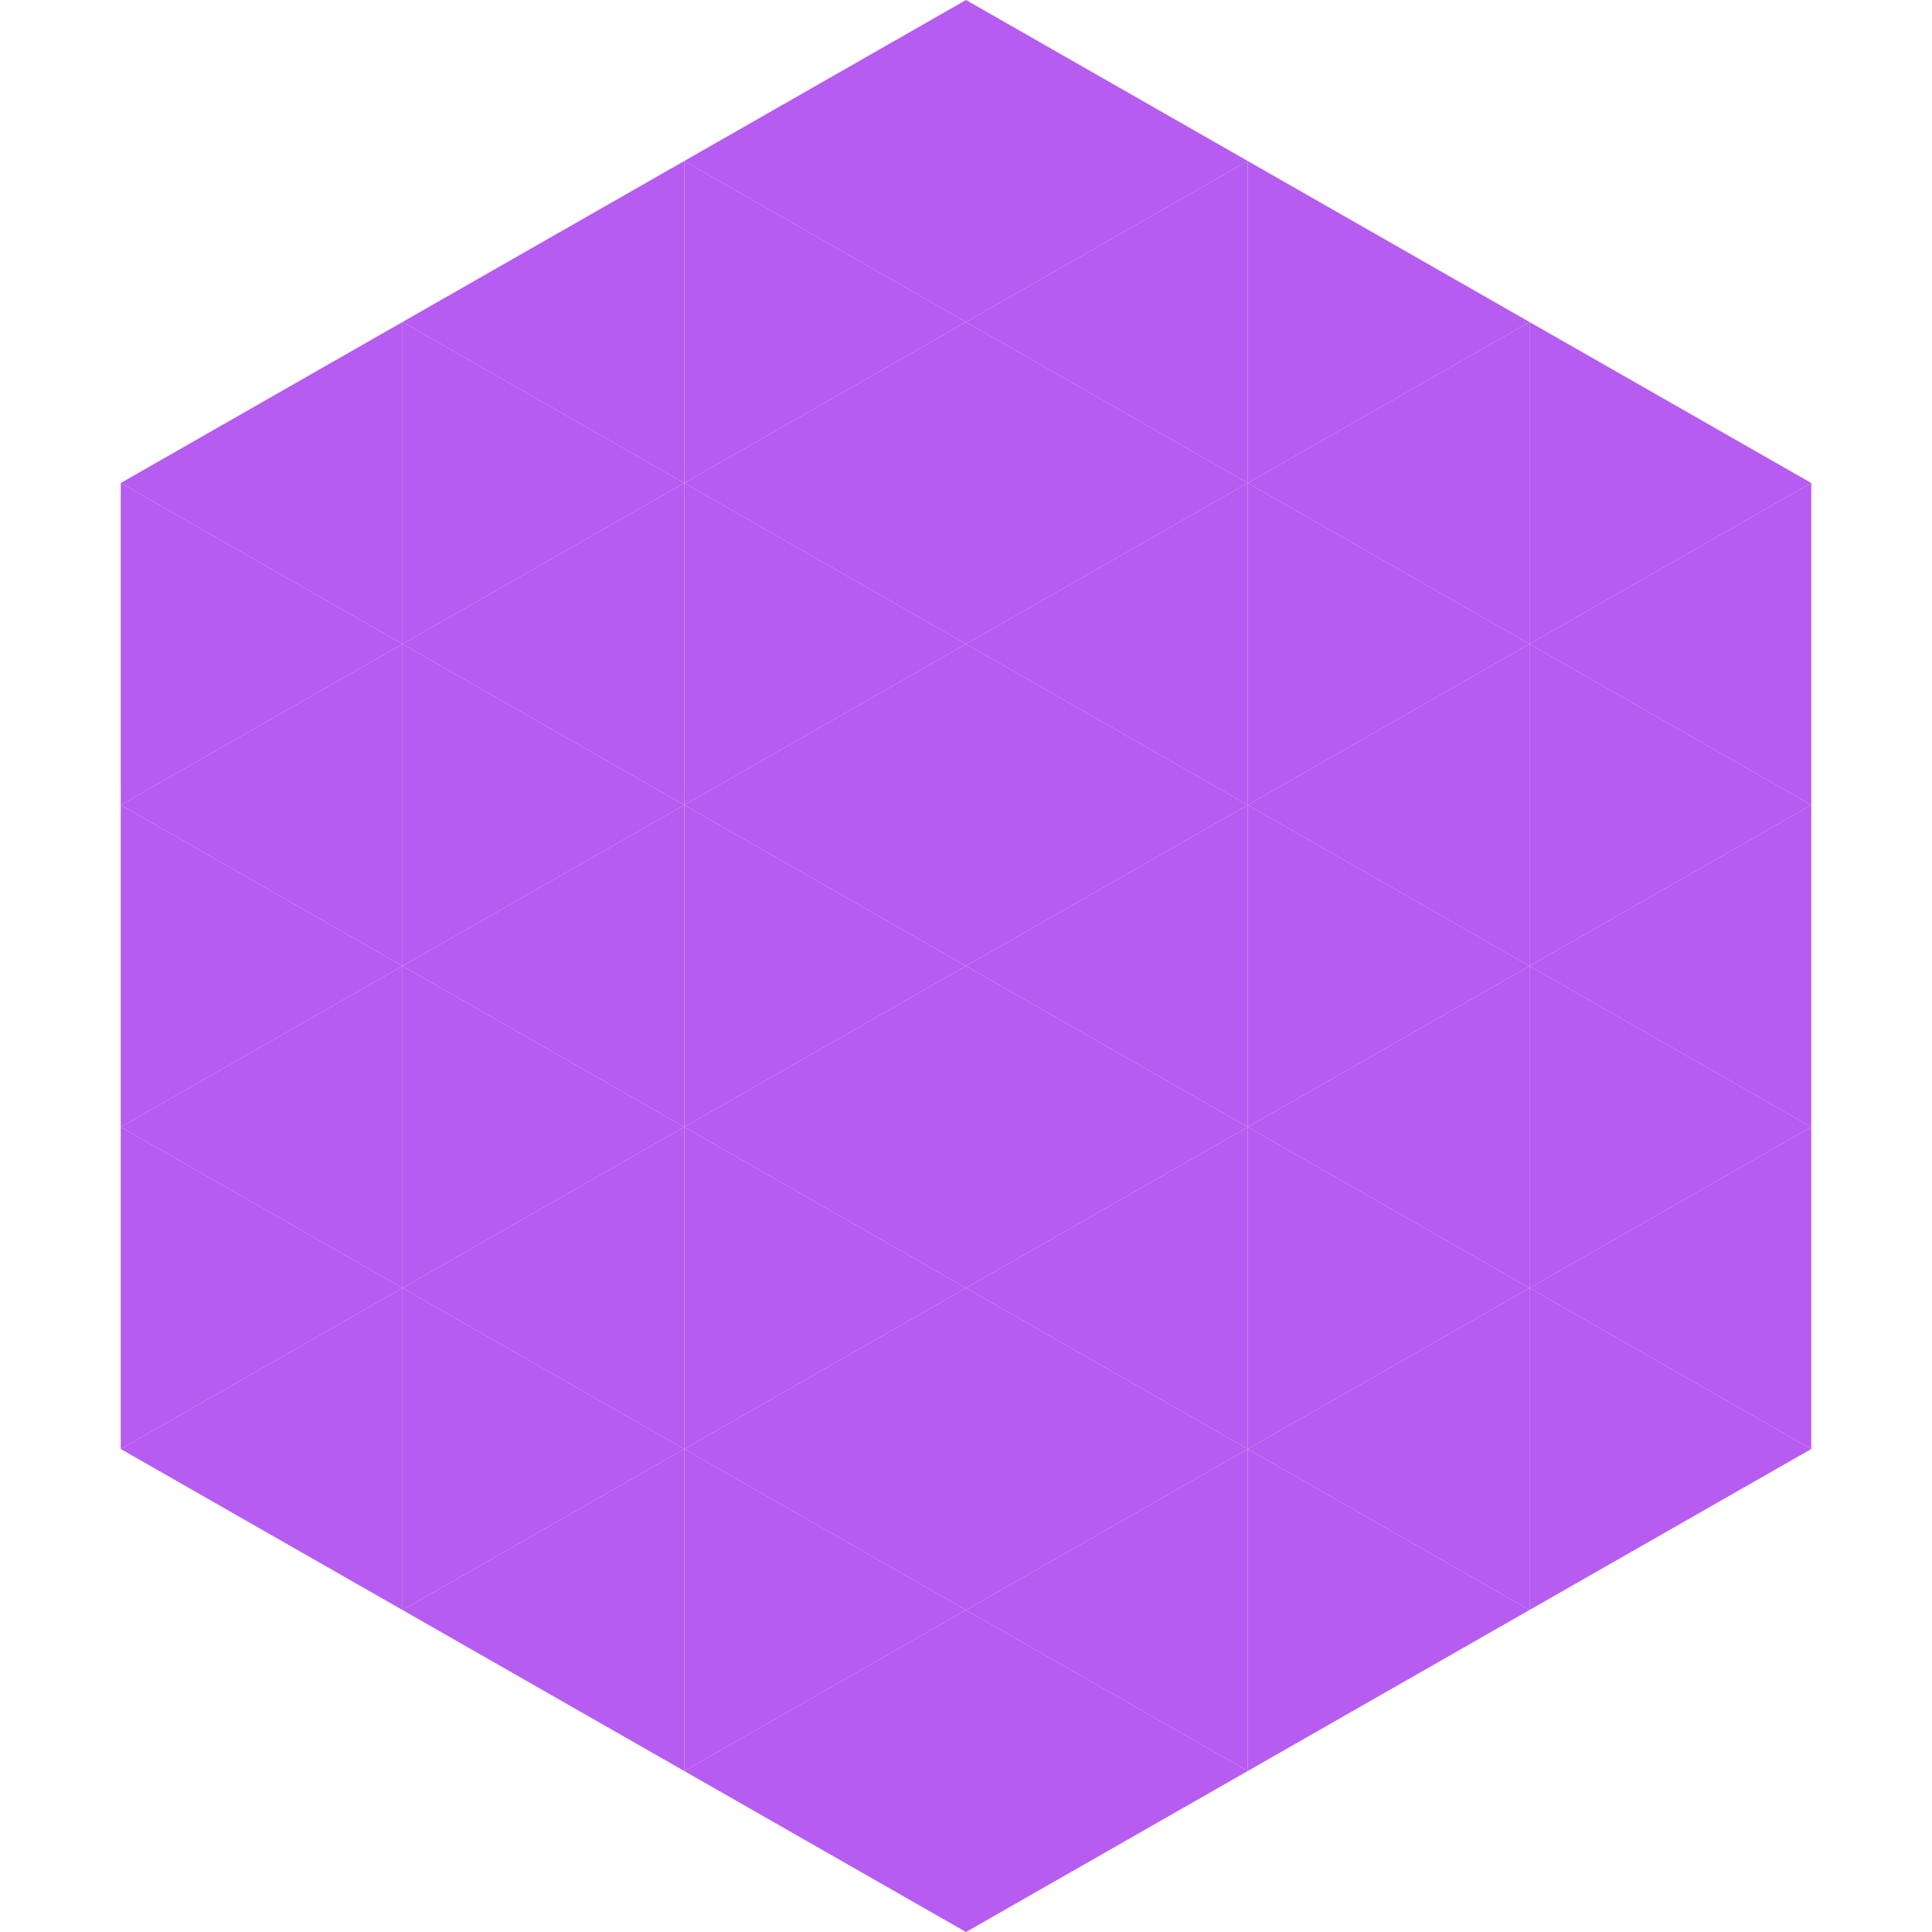
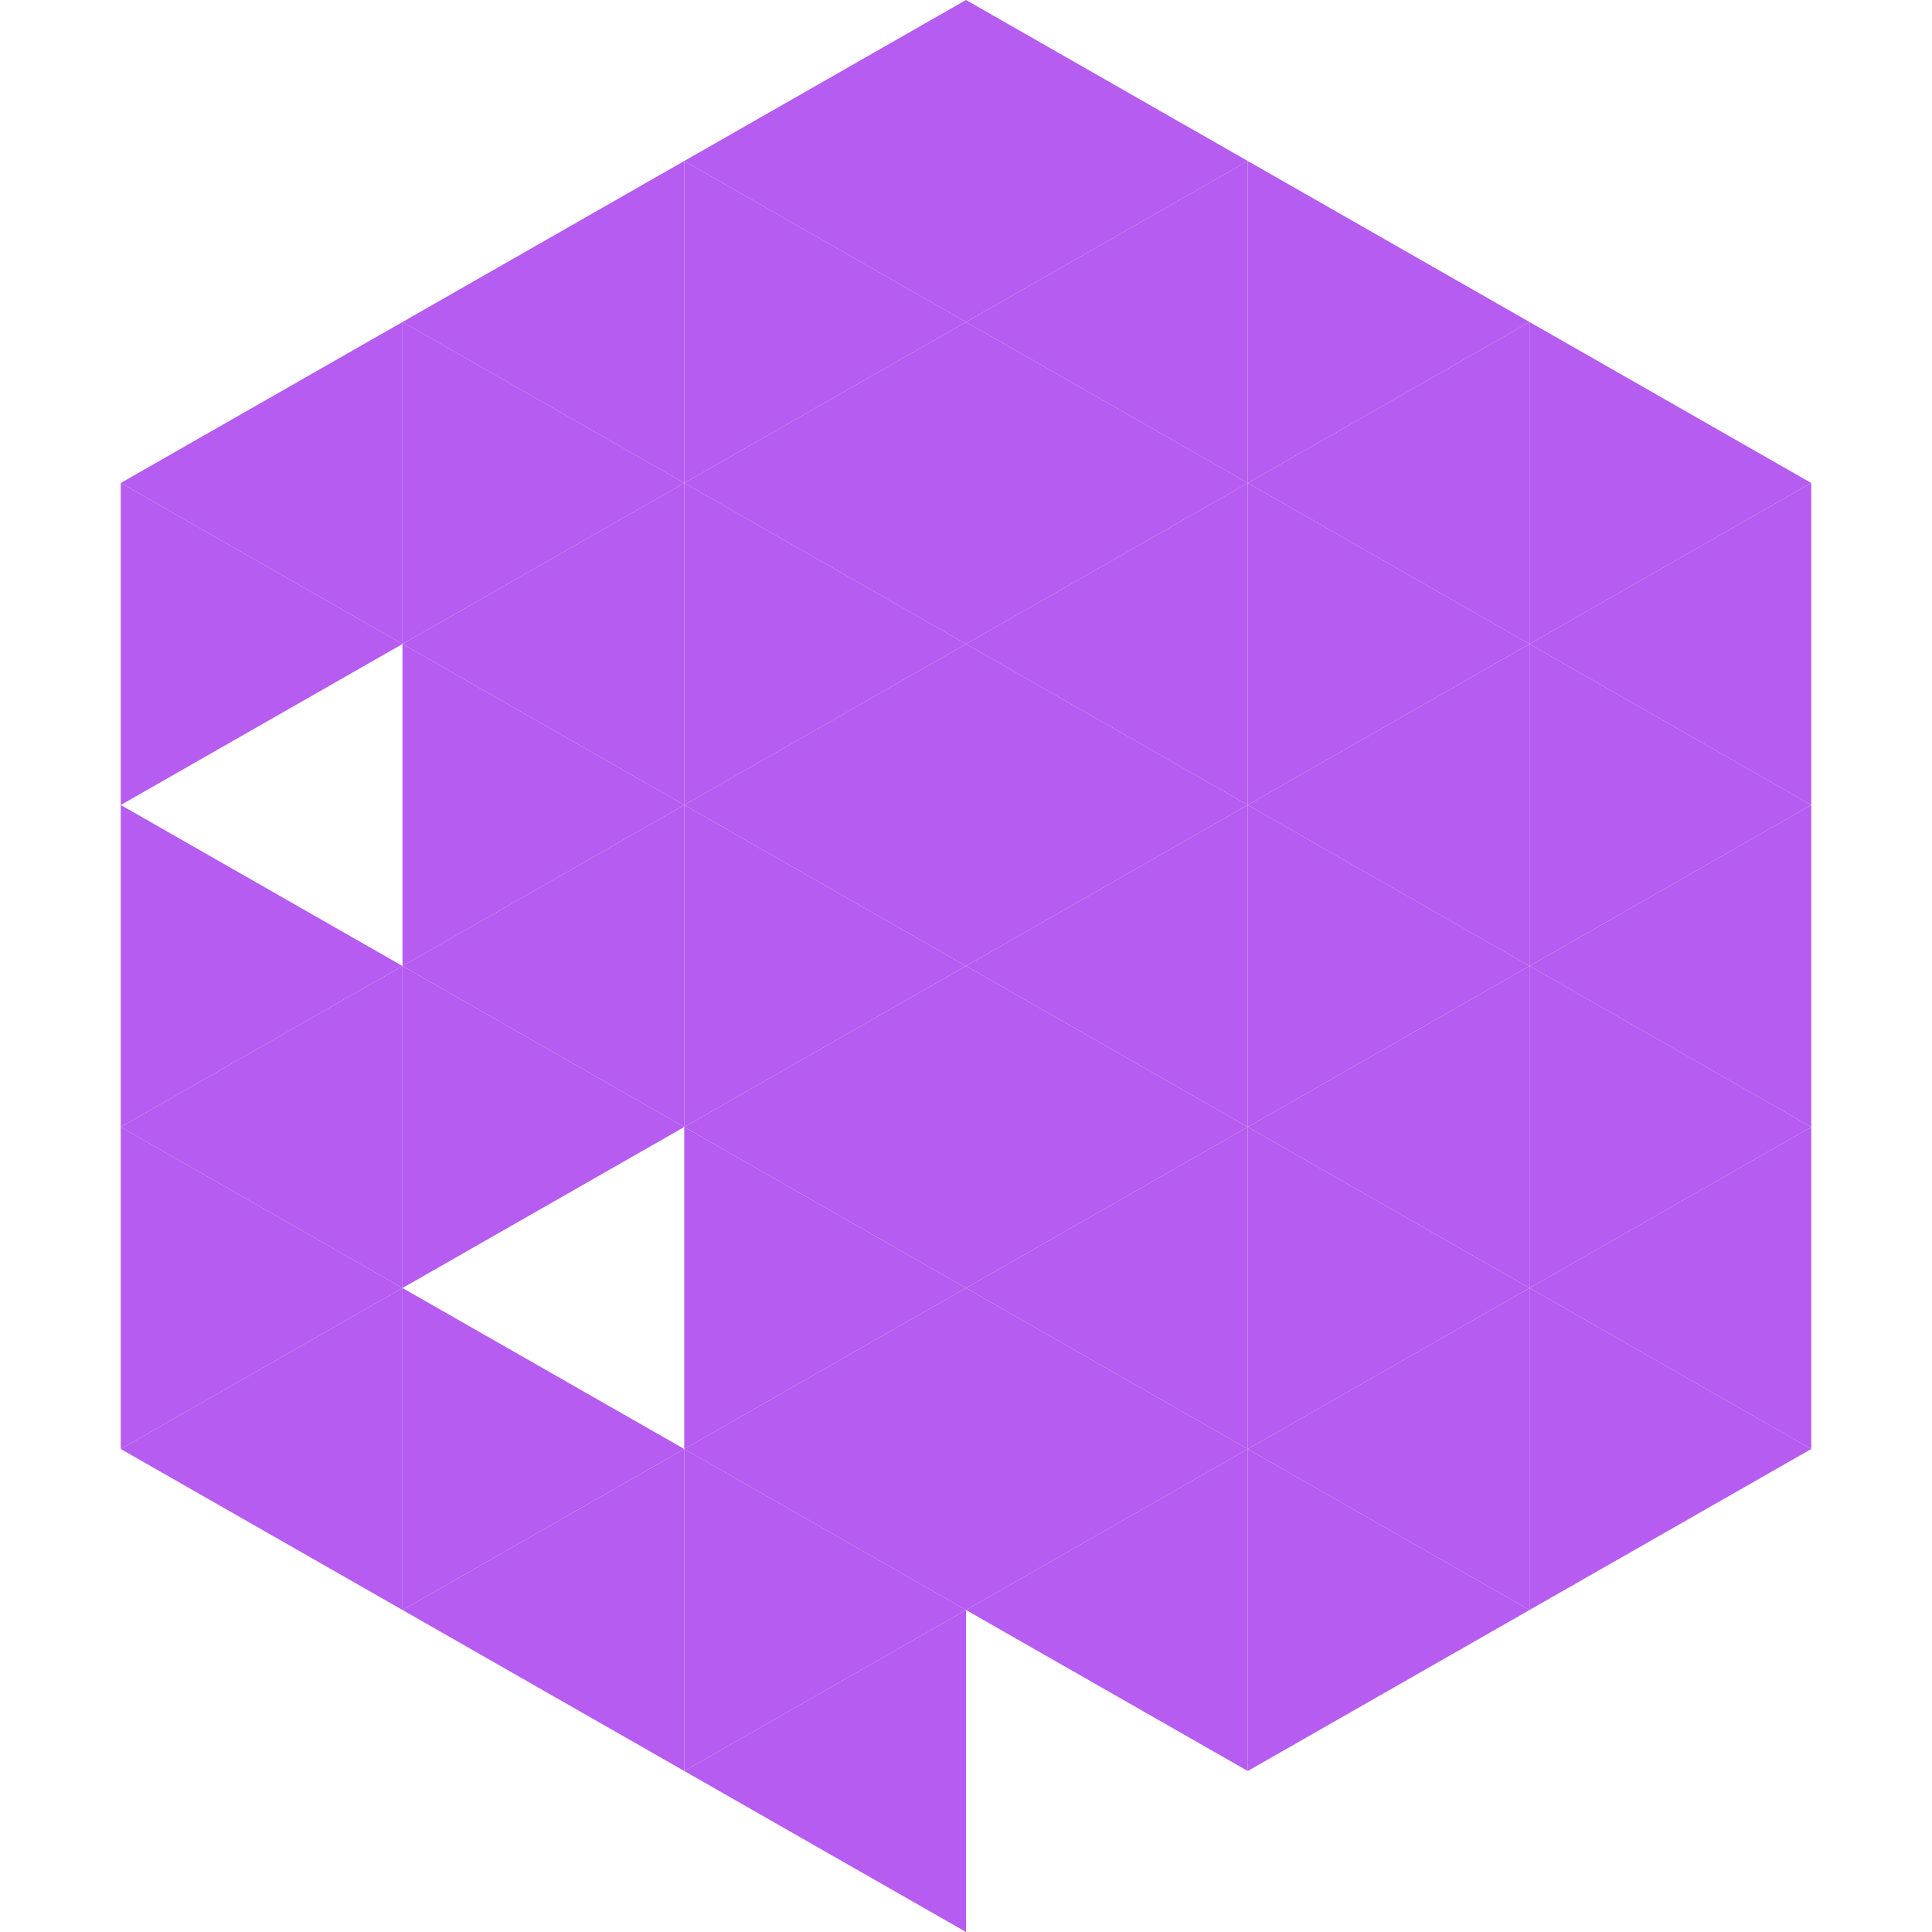
<svg xmlns="http://www.w3.org/2000/svg" width="240" height="240">
  <polygon points="50,40 15,60 50,80" style="fill:rgb(182,92,240)" />
  <polygon points="190,40 225,60 190,80" style="fill:rgb(182,92,240)" />
  <polygon points="15,60 50,80 15,100" style="fill:rgb(182,92,240)" />
  <polygon points="225,60 190,80 225,100" style="fill:rgb(182,92,240)" />
-   <polygon points="50,80 15,100 50,120" style="fill:rgb(182,92,240)" />
  <polygon points="190,80 225,100 190,120" style="fill:rgb(182,92,240)" />
  <polygon points="15,100 50,120 15,140" style="fill:rgb(182,92,240)" />
  <polygon points="225,100 190,120 225,140" style="fill:rgb(182,92,240)" />
  <polygon points="50,120 15,140 50,160" style="fill:rgb(182,92,240)" />
  <polygon points="190,120 225,140 190,160" style="fill:rgb(182,92,240)" />
  <polygon points="15,140 50,160 15,180" style="fill:rgb(182,92,240)" />
  <polygon points="225,140 190,160 225,180" style="fill:rgb(182,92,240)" />
  <polygon points="50,160 15,180 50,200" style="fill:rgb(182,92,240)" />
  <polygon points="190,160 225,180 190,200" style="fill:rgb(182,92,240)" />
  <polygon points="15,180 50,200 15,220" style="fill:rgb(255,255,255); fill-opacity:0" />
  <polygon points="225,180 190,200 225,220" style="fill:rgb(255,255,255); fill-opacity:0" />
  <polygon points="50,0 85,20 50,40" style="fill:rgb(255,255,255); fill-opacity:0" />
  <polygon points="190,0 155,20 190,40" style="fill:rgb(255,255,255); fill-opacity:0" />
  <polygon points="85,20 50,40 85,60" style="fill:rgb(182,92,240)" />
  <polygon points="155,20 190,40 155,60" style="fill:rgb(182,92,240)" />
  <polygon points="50,40 85,60 50,80" style="fill:rgb(182,92,240)" />
  <polygon points="190,40 155,60 190,80" style="fill:rgb(182,92,240)" />
  <polygon points="85,60 50,80 85,100" style="fill:rgb(182,92,240)" />
  <polygon points="155,60 190,80 155,100" style="fill:rgb(182,92,240)" />
  <polygon points="50,80 85,100 50,120" style="fill:rgb(182,92,240)" />
  <polygon points="190,80 155,100 190,120" style="fill:rgb(182,92,240)" />
  <polygon points="85,100 50,120 85,140" style="fill:rgb(182,92,240)" />
  <polygon points="155,100 190,120 155,140" style="fill:rgb(182,92,240)" />
  <polygon points="50,120 85,140 50,160" style="fill:rgb(182,92,240)" />
  <polygon points="190,120 155,140 190,160" style="fill:rgb(182,92,240)" />
-   <polygon points="85,140 50,160 85,180" style="fill:rgb(182,92,240)" />
  <polygon points="155,140 190,160 155,180" style="fill:rgb(182,92,240)" />
  <polygon points="50,160 85,180 50,200" style="fill:rgb(182,92,240)" />
  <polygon points="190,160 155,180 190,200" style="fill:rgb(182,92,240)" />
  <polygon points="85,180 50,200 85,220" style="fill:rgb(182,92,240)" />
  <polygon points="155,180 190,200 155,220" style="fill:rgb(182,92,240)" />
  <polygon points="120,0 85,20 120,40" style="fill:rgb(182,92,240)" />
  <polygon points="120,0 155,20 120,40" style="fill:rgb(182,92,240)" />
  <polygon points="85,20 120,40 85,60" style="fill:rgb(182,92,240)" />
  <polygon points="155,20 120,40 155,60" style="fill:rgb(182,92,240)" />
  <polygon points="120,40 85,60 120,80" style="fill:rgb(182,92,240)" />
  <polygon points="120,40 155,60 120,80" style="fill:rgb(182,92,240)" />
  <polygon points="85,60 120,80 85,100" style="fill:rgb(182,92,240)" />
  <polygon points="155,60 120,80 155,100" style="fill:rgb(182,92,240)" />
  <polygon points="120,80 85,100 120,120" style="fill:rgb(182,92,240)" />
  <polygon points="120,80 155,100 120,120" style="fill:rgb(182,92,240)" />
  <polygon points="85,100 120,120 85,140" style="fill:rgb(182,92,240)" />
  <polygon points="155,100 120,120 155,140" style="fill:rgb(182,92,240)" />
  <polygon points="120,120 85,140 120,160" style="fill:rgb(182,92,240)" />
  <polygon points="120,120 155,140 120,160" style="fill:rgb(182,92,240)" />
  <polygon points="85,140 120,160 85,180" style="fill:rgb(182,92,240)" />
  <polygon points="155,140 120,160 155,180" style="fill:rgb(182,92,240)" />
  <polygon points="120,160 85,180 120,200" style="fill:rgb(182,92,240)" />
  <polygon points="120,160 155,180 120,200" style="fill:rgb(182,92,240)" />
  <polygon points="85,180 120,200 85,220" style="fill:rgb(182,92,240)" />
  <polygon points="155,180 120,200 155,220" style="fill:rgb(182,92,240)" />
  <polygon points="120,200 85,220 120,240" style="fill:rgb(182,92,240)" />
-   <polygon points="120,200 155,220 120,240" style="fill:rgb(182,92,240)" />
  <polygon points="85,220 120,240 85,260" style="fill:rgb(255,255,255); fill-opacity:0" />
  <polygon points="155,220 120,240 155,260" style="fill:rgb(255,255,255); fill-opacity:0" />
</svg>